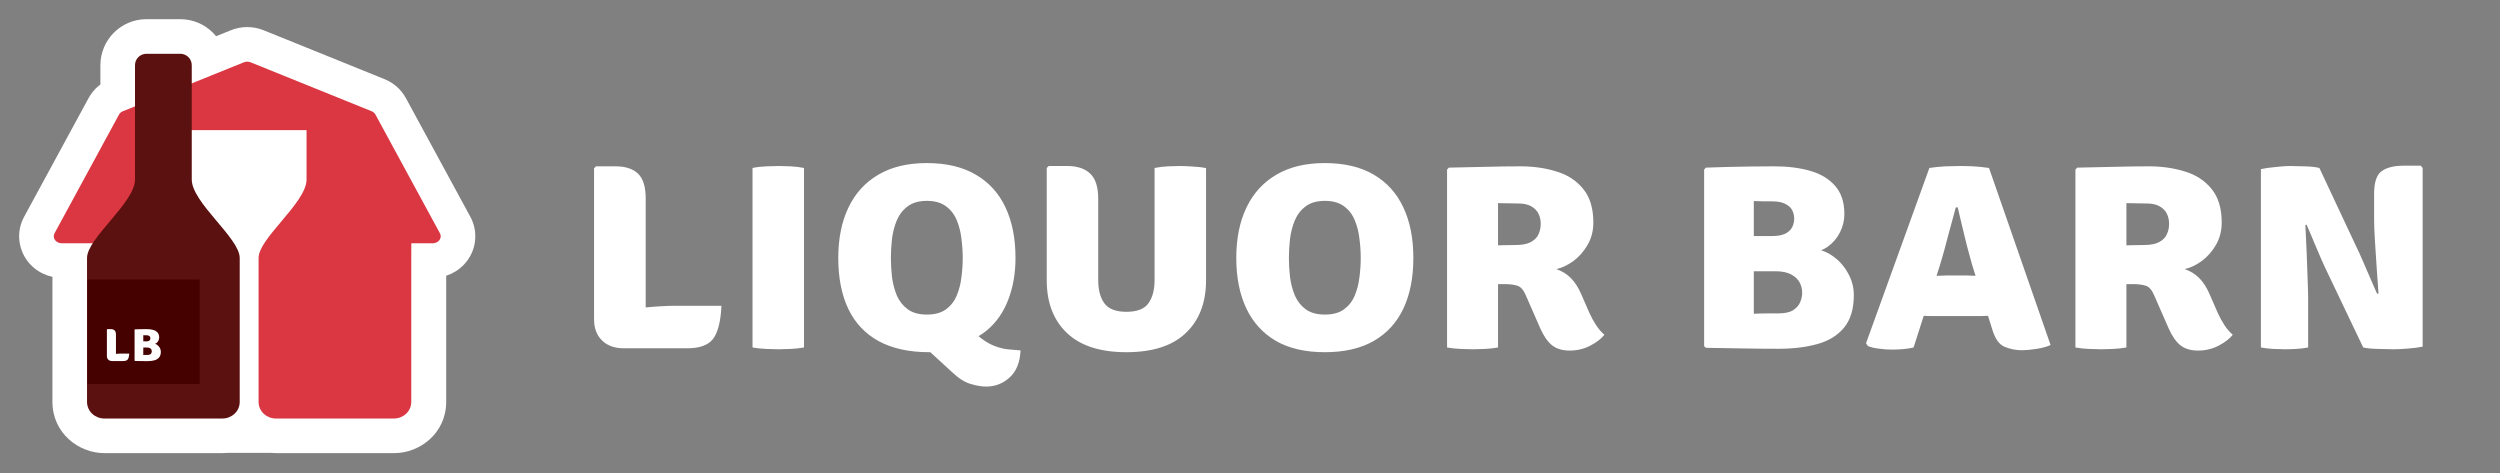
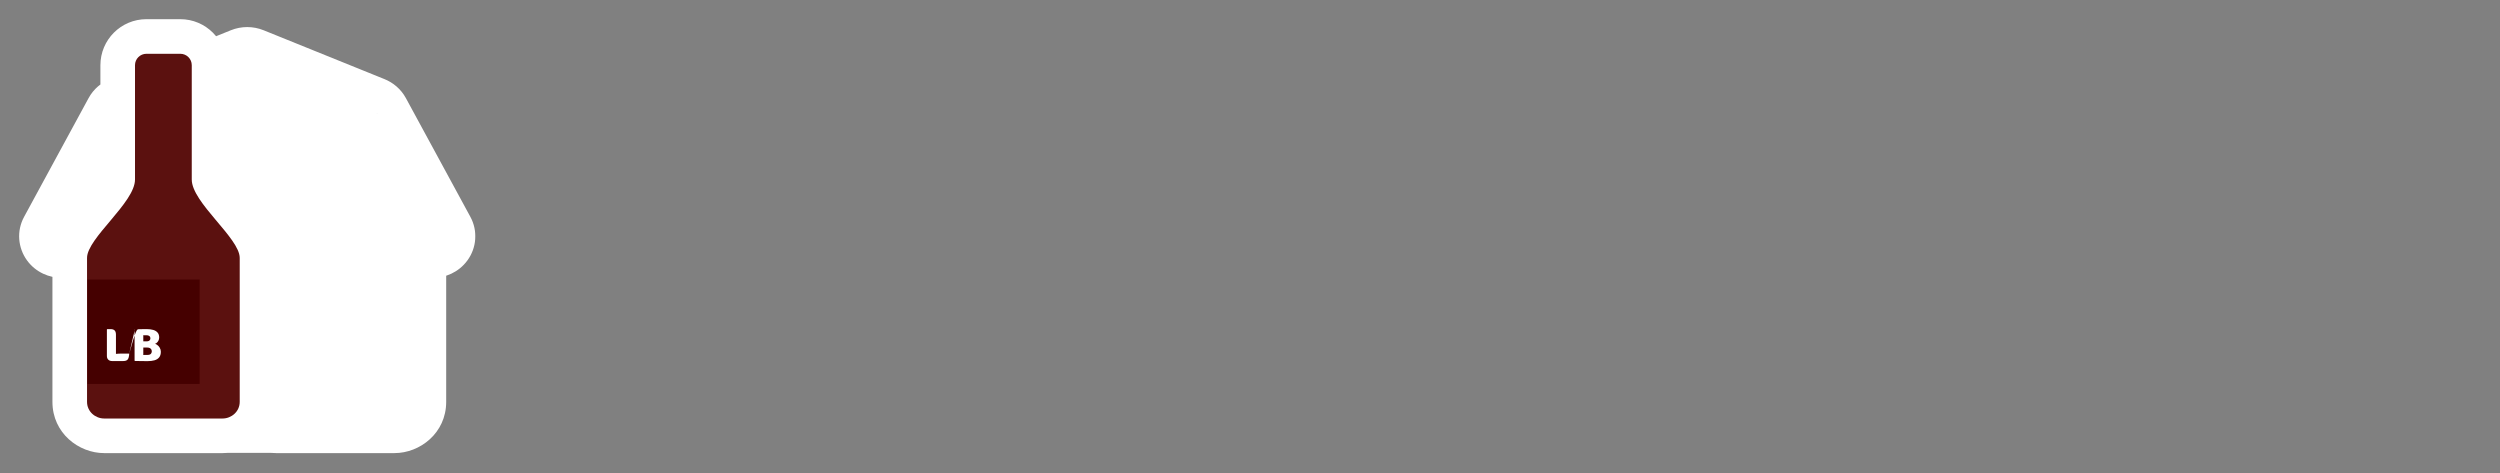
<svg xmlns="http://www.w3.org/2000/svg" fill="none" viewBox="0 0 1628 308" height="308" width="1628">
  <rect x="0" y="0" width="1628" height="308" fill="#808080" stroke="none" />
  <mask fill="black" height="284" width="298" y="12.021" x="12" maskUnits="userSpaceOnUse" id="path-1-outside-1_243_5506">
    <rect height="284" width="298" y="12.021" x="12" fill="white" />
    <path d="M177.81 272.36C178.445 272.472 179.091 272.531 179.742 272.531H213.156H223.489H256.904C262.61 272.531 268.031 268.051 268.031 261.694V159.532C268.031 159.169 268.006 158.799 267.958 158.421H281.751C283.546 158.421 285.216 157.63 286.182 156.311C287.148 154.992 287.264 153.346 286.497 151.935L244.496 74.612C243.971 73.647 243.079 72.874 241.976 72.428L163.224 40.589C161.807 40.016 160.19 40.016 158.772 40.589L124.87 54.295V42.471C124.87 38.353 121.532 35.022 117.414 35.022H111.56H101.227H95.368C91.25 35.022 87.913 38.353 87.913 42.471V69.237L80.02 72.428C78.918 72.874 78.025 73.647 77.5 74.612L35.499 151.935C34.732 153.346 34.858 154.992 35.814 156.311C36.769 157.63 38.45 158.421 40.245 158.421H55.995H56.749C56.701 158.799 56.676 159.169 56.676 159.532V261.695C56.676 268.051 62.107 272.531 67.812 272.531H101.227H111.56H144.975C145.625 272.531 146.272 272.472 146.907 272.36H177.81Z" clip-rule="evenodd" fill-rule="evenodd" />
  </mask>
  <path fill="white" d="M177.81 272.36C178.445 272.472 179.091 272.531 179.742 272.531H213.156H223.489H256.904C262.61 272.531 268.031 268.051 268.031 261.694V159.532C268.031 159.169 268.006 158.799 267.958 158.421H281.751C283.546 158.421 285.216 157.63 286.182 156.311C287.148 154.992 287.264 153.346 286.497 151.935L244.496 74.612C243.971 73.647 243.079 72.874 241.976 72.428L163.224 40.589C161.807 40.016 160.19 40.016 158.772 40.589L124.87 54.295V42.471C124.87 38.353 121.532 35.022 117.414 35.022H111.56H101.227H95.368C91.25 35.022 87.913 38.353 87.913 42.471V69.237L80.02 72.428C78.918 72.874 78.025 73.647 77.5 74.612L35.499 151.935C34.732 153.346 34.858 154.992 35.814 156.311C36.769 157.63 38.45 158.421 40.245 158.421H55.995H56.749C56.701 158.799 56.676 159.169 56.676 159.532V261.695C56.676 268.051 62.107 272.531 67.812 272.531H101.227H111.56H144.975C145.625 272.531 146.272 272.472 146.907 272.36H177.81Z" clip-rule="evenodd" fill-rule="evenodd" />
  <path mask="url(#path-1-outside-1_243_5506)" fill="white" d="M144.975 283.796H197.291V261.265H144.975V283.796ZM177.81 272.36L181.737 250.174L179.788 249.829H177.81V272.36ZM267.958 158.421V135.89H242.411L245.604 161.238L267.958 158.421ZM286.497 151.935L266.698 162.69L266.703 162.699L286.497 151.935ZM244.496 74.612L264.295 63.857L264.288 63.846L264.282 63.834L244.496 74.612ZM241.976 72.428L233.531 93.317L233.533 93.317L241.976 72.428ZM163.224 40.589L171.669 19.701L171.669 19.701L163.224 40.589ZM158.772 40.589L150.327 19.701L150.327 19.701L158.772 40.589ZM124.87 54.295H102.339V87.707L133.315 75.184L124.87 54.295ZM87.913 69.237L96.358 90.126L110.443 84.431V69.237H87.913ZM80.02 72.428L88.463 93.317L88.465 93.317L80.02 72.428ZM77.5 74.612L57.714 63.834L57.708 63.846L57.702 63.857L77.5 74.612ZM35.499 151.935L55.295 162.694L55.297 162.69L35.499 151.935ZM35.814 156.311L17.567 169.528L35.814 156.311ZM56.749 158.421L79.103 161.239L82.297 135.89H56.749V158.421ZM146.907 272.36V249.829H144.927L142.978 250.174L146.907 272.36ZM173.883 294.546C175.788 294.883 177.748 295.061 179.742 295.061V250C180.435 250 181.102 250.062 181.737 250.174L173.883 294.546ZM179.742 295.061H213.156V250H179.742V295.061ZM213.156 295.061H223.489V250H213.156V295.061ZM223.489 295.061H256.904V250H223.489V295.061ZM256.904 295.061C273.381 295.061 290.561 282.103 290.561 261.694H245.5C245.5 258.121 247.123 254.978 249.302 252.961C251.306 251.106 253.958 250 256.904 250V295.061ZM290.561 261.694V159.532H245.5V261.694H290.561ZM290.561 159.532C290.561 158.155 290.468 156.842 290.313 155.605L245.604 161.238C245.544 160.756 245.5 160.183 245.5 159.532H290.561ZM267.958 180.952H281.751V135.89H267.958V180.952ZM281.751 180.952C289.854 180.952 298.657 177.408 304.358 169.626L268.006 142.996C271.775 137.852 277.239 135.89 281.751 135.89V180.952ZM304.358 169.626C310.388 161.395 311.297 150.379 306.291 141.172L266.703 162.699C263.23 156.312 263.909 148.59 268.006 142.996L304.358 169.626ZM306.296 141.181L264.295 63.857L224.697 85.366L266.698 162.69L306.296 141.181ZM264.282 63.834C261.05 57.901 255.935 53.768 250.419 51.539L233.533 93.317C230.223 91.979 226.892 89.394 224.71 85.389L264.282 63.834ZM250.421 51.54L171.669 19.701L154.779 61.477L233.531 93.317L250.421 51.54ZM171.669 19.701C164.835 16.937 157.162 16.937 150.327 19.701L167.217 61.477C163.218 63.094 158.779 63.094 154.779 61.477L171.669 19.701ZM150.327 19.701L116.425 33.407L133.315 75.184L167.217 61.477L150.327 19.701ZM147.401 54.295V42.471H102.339V54.295H147.401ZM147.401 42.471C147.401 25.884 133.95 12.491 117.414 12.491V57.552C109.114 57.552 102.339 50.822 102.339 42.471H147.401ZM117.414 12.491H111.56V57.552H117.414V12.491ZM111.56 12.491H101.227V57.552H111.56V12.491ZM101.227 12.491H95.368V57.552H101.227V12.491ZM95.368 12.491C78.832 12.491 65.382 25.885 65.382 42.471H110.443C110.443 50.821 103.669 57.552 95.368 57.552V12.491ZM65.382 42.471V69.237H110.443V42.471H65.382ZM79.467 48.349L71.575 51.54L88.465 93.317L96.358 90.126L79.467 48.349ZM71.577 51.539C66.061 53.768 60.946 57.901 57.714 63.834L97.286 85.389C95.105 89.394 91.774 91.979 88.463 93.317L71.577 51.539ZM57.702 63.857L15.7 141.181L55.297 162.69L97.299 85.366L57.702 63.857ZM15.702 141.177C10.649 150.476 11.701 161.43 17.567 169.528L54.061 143.094C58.016 148.554 58.816 156.215 55.295 162.694L15.702 141.177ZM17.567 169.528C23.311 177.458 32.22 180.952 40.245 180.952V135.89C44.679 135.89 50.227 137.802 54.061 143.094L17.567 169.528ZM40.245 180.952H55.995V135.89H40.245V180.952ZM55.995 180.952H56.749V135.89H55.995V180.952ZM34.395 155.604C34.239 156.841 34.146 158.155 34.146 159.532H79.207C79.207 160.184 79.163 160.757 79.103 161.239L34.395 155.604ZM34.146 159.532V261.695H79.207V159.532H34.146ZM34.146 261.695C34.146 282.128 51.361 295.062 67.812 295.062V250C70.755 250 73.4 251.104 75.4 252.952C77.576 254.964 79.207 258.109 79.207 261.695H34.146ZM67.812 295.062H101.227V250H67.812V295.062ZM101.227 295.062H111.56V250H101.227V295.062ZM111.56 295.062H144.975V250H111.56V295.062ZM144.975 295.062C146.969 295.062 148.93 294.883 150.836 294.546L142.978 250.174C143.613 250.062 144.281 250 144.975 250V295.062ZM177.81 249.829H146.907V294.891H177.81V249.829Z" />
-   <path fill="#DA3742" d="M244.496 74.612L286.497 151.936C287.264 153.346 287.148 154.993 286.182 156.312C285.216 157.63 283.546 158.422 281.751 158.422H267.861C267.862 160.48 267.816 163.484 267.816 167.969V261.695C267.816 268.051 262.396 272.531 256.69 272.531H223.275H212.942H179.527C173.821 272.531 168.391 268.051 168.391 261.695V167.969C168.391 161.746 175.618 153.18 183.119 144.289C191.213 134.695 199.627 124.721 199.627 116.901V84.763H191.752H172.644H151.158H131.686H100.032V158.422H55.995H40.245C38.45 158.422 36.769 157.63 35.814 156.312C34.858 154.993 34.732 153.346 35.499 151.936L77.5 74.612C78.025 73.648 78.918 72.874 80.02 72.429L158.772 40.589C160.19 40.016 161.807 40.016 163.224 40.589L241.976 72.429C243.079 72.874 243.971 73.648 244.496 74.612Z" clip-rule="evenodd" fill-rule="evenodd" />
  <path fill="#5B110F" d="M124.872 116.9C124.872 104.934 124.872 60.279 124.872 42.446C124.872 38.328 121.533 35.02 117.416 35.02H111.561C111.561 35.02 105.263 35.02 101.228 35.02C99.467 35.02 97.371 35.02 95.369 35.02C91.252 35.02 87.914 38.328 87.914 42.446C87.914 60.278 87.914 104.928 87.914 116.9C87.914 131.966 56.678 155.029 56.678 167.968C56.678 180.913 56.678 255.337 56.678 261.694C56.678 268.051 62.108 272.53 67.814 272.53C71.587 272.53 89.532 272.53 101.228 272.53C107.198 272.53 111.561 272.53 111.561 272.53C123.257 272.53 141.203 272.53 144.976 272.53C150.682 272.53 156.103 268.05 156.103 261.694C156.103 255.337 156.103 180.913 156.103 167.968C156.103 155.029 124.872 131.958 124.872 116.9Z" />
  <rect fill="#450000" height="68" width="73" y="182.021" x="57" />
-   <path fill="white" d="M75.506 235.114H73.012C71.957 235.114 71.126 234.816 70.518 234.22C69.91 233.625 69.606 232.818 69.606 231.801V214.548L69.829 214.324H72.062C73.192 214.324 74.048 214.603 74.631 215.162C75.214 215.72 75.506 216.663 75.506 217.991V235.114ZM84.16 230.256C84.073 232.067 83.751 233.333 83.192 234.053C82.646 234.76 81.66 235.114 80.233 235.114H73.012L70.536 231.205C71.963 230.883 73.446 230.647 74.984 230.498C76.535 230.337 77.857 230.256 78.949 230.256H84.16ZM87.842 214.473C88.487 214.448 89.263 214.424 90.169 214.399C91.087 214.374 92.03 214.355 92.998 214.343C93.966 214.33 94.853 214.324 95.659 214.324C97.198 214.324 98.569 214.498 99.772 214.845C100.976 215.193 101.925 215.77 102.62 216.576C103.315 217.37 103.662 218.437 103.662 219.778C103.662 220.497 103.495 221.192 103.16 221.862C102.825 222.532 102.353 223.084 101.745 223.518C101.137 223.94 100.424 224.157 99.605 224.17V223.705C100.535 223.705 101.392 223.959 102.173 224.468C102.955 224.976 103.575 225.64 104.034 226.459C104.506 227.266 104.742 228.122 104.742 229.028C104.742 230.616 104.369 231.857 103.625 232.75C102.893 233.643 101.875 234.27 100.573 234.63C99.282 234.989 97.806 235.169 96.143 235.169C94.865 235.169 93.537 235.157 92.16 235.132C90.795 235.12 89.356 235.095 87.842 235.058L87.638 234.872V214.697L87.842 214.473ZM93.314 231.168C93.81 231.143 94.294 231.131 94.766 231.131C95.237 231.131 95.665 231.131 96.05 231.131C96.807 231.131 97.384 231.013 97.781 230.777C98.178 230.529 98.451 230.225 98.6 229.865C98.761 229.493 98.842 229.127 98.842 228.767C98.842 228.37 98.749 227.985 98.563 227.613C98.376 227.241 98.054 226.931 97.595 226.682C97.148 226.434 96.534 226.31 95.752 226.31H90.932V222.29H95.361C96.031 222.29 96.552 222.197 96.925 222.011C97.297 221.812 97.558 221.564 97.706 221.266C97.855 220.956 97.93 220.634 97.93 220.299C97.93 219.964 97.855 219.647 97.706 219.349C97.558 219.052 97.297 218.81 96.925 218.624C96.565 218.425 96.056 218.326 95.399 218.326C95.163 218.326 94.846 218.326 94.449 218.326C94.052 218.313 93.674 218.301 93.314 218.289V231.168Z" />
-   <path fill="white" d="M420.478 226.806H406.263C400.252 226.806 395.514 225.109 392.049 221.714C388.584 218.32 386.851 213.723 386.851 207.924V109.589L388.124 108.316H400.853C407.289 108.316 412.168 109.908 415.492 113.09C418.816 116.272 420.478 121.647 420.478 129.214V226.806ZM469.804 199.119C469.309 209.444 467.47 216.658 464.288 220.759C461.176 224.79 455.554 226.806 447.422 226.806H406.263L392.155 204.529C400.288 202.691 408.738 201.347 417.508 200.498C426.347 199.579 433.879 199.119 440.102 199.119H469.804ZM490.049 109.377C492.736 108.811 495.777 108.458 499.171 108.316C502.566 108.175 505.253 108.104 507.233 108.104C509.426 108.104 511.971 108.175 514.871 108.316C517.841 108.458 520.741 108.811 523.569 109.377V226.275C520.741 226.77 517.841 227.089 514.871 227.23C511.971 227.372 509.426 227.442 507.233 227.442C505.253 227.442 502.566 227.372 499.171 227.23C495.777 227.089 492.736 226.77 490.049 226.275V109.377ZM596.692 220.971L627.349 210.576L636.471 218.32C640.29 221.573 643.932 223.871 647.397 225.215C650.933 226.558 654.151 227.336 657.051 227.548C660.021 227.831 662.531 228.043 664.582 228.185C664.229 235.964 661.859 241.834 657.475 245.794C653.161 249.754 648.069 251.734 642.2 251.734C639.3 251.734 635.941 251.168 632.122 250.037C628.303 248.976 624.202 246.36 619.817 242.187L596.692 220.971ZM580.144 168.038C580.144 172.069 580.391 176.242 580.886 180.556C581.452 184.799 582.513 188.794 584.069 192.542C585.695 196.22 588.064 199.19 591.176 201.453C594.288 203.716 598.425 204.848 603.587 204.848C608.75 204.848 612.887 203.716 615.998 201.453C619.11 199.19 621.444 196.22 622.999 192.542C624.555 188.794 625.581 184.799 626.076 180.556C626.641 176.242 626.924 172.069 626.924 168.038C626.924 163.937 626.641 159.729 626.076 155.415C625.581 151.031 624.555 147 622.999 143.322C621.444 139.574 619.11 136.569 615.998 134.306C612.887 131.972 608.75 130.805 603.587 130.805C598.425 130.805 594.288 131.972 591.176 134.306C588.064 136.569 585.695 139.574 584.069 143.322C582.513 147 581.452 151.031 580.886 155.415C580.391 159.729 580.144 163.937 580.144 168.038ZM545.881 168.038C545.881 155.38 548.073 144.454 552.457 135.26C556.842 125.996 563.313 118.853 571.87 113.832C580.427 108.741 590.964 106.195 603.481 106.195C616.21 106.195 626.854 108.705 635.411 113.726C644.038 118.747 650.509 125.89 654.823 135.154C659.137 144.348 661.294 155.309 661.294 168.038C661.294 178.01 659.703 187.097 656.52 195.301C653.409 203.433 648.741 210.081 642.518 215.243C636.365 220.335 628.728 223.341 619.605 224.26C617.766 225.391 615.645 226.523 613.24 227.654C610.836 228.786 608.148 229.352 605.178 229.352C592.025 229.352 581.028 226.947 572.188 222.138C563.419 217.329 556.842 210.364 552.457 201.241C548.073 192.047 545.881 180.98 545.881 168.038ZM785.379 182.465C785.379 197.033 780.994 208.49 772.225 216.834C763.527 225.179 750.62 229.352 733.506 229.352C716.463 229.352 703.557 225.179 694.788 216.834C686.019 208.49 681.634 197.033 681.634 182.465V109.377L682.907 108.104H695C701.435 108.104 706.386 109.731 709.851 112.984C713.387 116.237 715.155 121.718 715.155 129.426V182.359C715.155 188.794 716.499 193.851 719.186 197.528C721.873 201.206 726.647 203.044 733.506 203.044C740.437 203.044 745.21 201.206 747.827 197.528C750.514 193.851 751.858 188.794 751.858 182.359V109.377C754.687 108.811 757.586 108.458 760.556 108.316C763.527 108.175 766.108 108.104 768.3 108.104C770.28 108.104 772.932 108.21 776.256 108.422C779.65 108.564 782.691 108.917 785.379 109.483V182.465ZM839.331 168.038C839.331 172.069 839.579 176.242 840.074 180.556C840.639 184.799 841.7 188.794 843.256 192.542C844.883 196.22 847.252 199.19 850.363 201.453C853.475 203.716 857.612 204.848 862.774 204.848C867.937 204.848 872.074 203.716 875.186 201.453C878.297 199.19 880.631 196.22 882.187 192.542C883.743 188.794 884.768 184.799 885.263 180.556C885.829 176.242 886.112 172.069 886.112 168.038C886.112 163.937 885.829 159.729 885.263 155.415C884.768 151.031 883.743 147 882.187 143.322C880.631 139.574 878.297 136.569 875.186 134.306C872.074 131.972 867.937 130.805 862.774 130.805C857.612 130.805 853.475 131.972 850.363 134.306C847.252 136.569 844.883 139.574 843.256 143.322C841.7 147 840.639 151.031 840.074 155.415C839.579 159.729 839.331 163.937 839.331 168.038ZM805.068 168.038C805.068 155.38 807.26 144.454 811.645 135.26C816.029 125.996 822.5 118.853 831.057 113.832C839.614 108.741 850.151 106.195 862.668 106.195C875.398 106.195 886.041 108.705 894.598 113.726C903.155 118.747 909.59 125.89 913.904 135.154C918.218 144.348 920.375 155.309 920.375 168.038C920.375 180.768 918.218 191.729 913.904 200.923C909.59 210.045 903.155 217.082 894.598 222.032C886.041 226.912 875.398 229.352 862.668 229.352C849.939 229.352 839.296 226.877 830.739 221.926C822.253 216.905 815.853 209.833 811.539 200.711C807.225 191.517 805.068 180.626 805.068 168.038ZM1037.58 144.913C1037.58 150.288 1036.34 155.132 1033.87 159.446C1031.39 163.689 1028.32 167.19 1024.64 169.948C1020.96 172.635 1017.25 174.403 1013.5 175.252C1017.25 176.525 1020.4 178.469 1022.94 181.086C1025.49 183.632 1027.68 186.991 1029.52 191.163L1035.03 203.787C1036.31 206.616 1037.76 209.268 1039.38 211.743C1041.01 214.218 1042.81 216.304 1044.79 218.001C1042.81 220.547 1039.74 222.916 1035.56 225.109C1031.46 227.23 1027.01 228.291 1022.2 228.291C1017.46 228.291 1013.64 227.159 1010.74 224.896C1007.84 222.563 1005.26 218.85 1003 213.758L993.663 192.436C992.178 188.9 990.34 186.779 988.147 186.072C985.955 185.365 983.162 185.011 979.767 185.011H960.779V159.976C963.254 159.976 966.295 159.941 969.902 159.87C973.509 159.8 976.938 159.729 980.191 159.658C983.445 159.588 985.708 159.552 986.98 159.552C991.224 159.552 994.512 158.916 996.846 157.643C999.25 156.37 1000.91 154.708 1001.83 152.657C1002.82 150.536 1003.32 148.237 1003.32 145.762C1003.32 143.287 1002.82 141.059 1001.83 139.079C1000.84 137.099 999.25 135.508 997.058 134.306C994.936 133.103 992.108 132.502 988.572 132.502C986.097 132.502 983.904 132.467 981.995 132.396C980.156 132.325 977.999 132.29 975.524 132.29V226.275C972.695 226.77 969.796 227.089 966.826 227.23C963.855 227.372 961.274 227.442 959.082 227.442C957.102 227.442 954.485 227.372 951.232 227.23C947.979 227.089 945.009 226.77 942.322 226.275V110.438L943.488 109.165C952.116 108.953 960.178 108.776 967.674 108.635C975.17 108.422 982.667 108.316 990.163 108.316C998.649 108.316 1006.5 109.448 1013.71 111.711C1020.93 113.903 1026.69 117.687 1031 123.061C1035.39 128.365 1037.58 135.649 1037.58 144.913ZM1110.89 109.165C1114.57 109.024 1118.99 108.882 1124.15 108.741C1129.39 108.599 1134.76 108.493 1140.28 108.422C1145.79 108.352 1150.85 108.316 1155.45 108.316C1164.22 108.316 1172.03 109.306 1178.89 111.287C1185.75 113.267 1191.16 116.555 1195.12 121.152C1199.08 125.678 1201.06 131.76 1201.06 139.397C1201.06 143.499 1200.11 147.459 1198.2 151.278C1196.29 155.097 1193.6 158.244 1190.13 160.719C1186.67 163.123 1182.6 164.361 1177.93 164.432V161.78C1183.24 161.78 1188.12 163.23 1192.57 166.129C1197.03 169.028 1200.56 172.812 1203.18 177.479C1205.87 182.076 1207.21 186.956 1207.21 192.118C1207.21 201.17 1205.09 208.242 1200.85 213.334C1196.68 218.426 1190.88 221.997 1183.45 224.048C1176.1 226.099 1167.68 227.124 1158.2 227.124C1150.92 227.124 1143.35 227.053 1135.5 226.912C1127.72 226.841 1119.52 226.7 1110.89 226.488L1109.73 225.427V110.438L1110.89 109.165ZM1142.08 204.317C1144.91 204.176 1147.67 204.105 1150.35 204.105C1153.04 204.105 1155.48 204.105 1157.67 204.105C1161.99 204.105 1165.28 203.433 1167.54 202.09C1169.8 200.675 1171.36 198.943 1172.21 196.892C1173.13 194.77 1173.59 192.684 1173.59 190.633C1173.59 188.37 1173.06 186.178 1171.99 184.056C1170.93 181.935 1169.09 180.167 1166.48 178.752C1163.93 177.338 1160.43 176.631 1155.98 176.631H1128.5V153.718H1153.75C1157.57 153.718 1160.54 153.187 1162.66 152.127C1164.78 150.995 1166.27 149.581 1167.11 147.884C1167.96 146.116 1168.39 144.277 1168.39 142.367C1168.39 140.458 1167.96 138.655 1167.11 136.957C1166.27 135.26 1164.78 133.881 1162.66 132.82C1160.61 131.689 1157.71 131.123 1153.96 131.123C1152.62 131.123 1150.81 131.123 1148.55 131.123C1146.29 131.052 1144.13 130.982 1142.08 130.911V204.317ZM1256.42 109.377C1260.1 108.811 1263.64 108.458 1267.03 108.316C1270.5 108.175 1273.64 108.104 1276.47 108.104C1279.09 108.104 1281.88 108.175 1284.85 108.316C1287.89 108.458 1291.36 108.811 1295.25 109.377L1335.34 224.684C1332.87 225.816 1329.72 226.664 1325.9 227.23C1322.09 227.796 1319.01 228.079 1316.68 228.079C1312.79 228.079 1309.04 227.336 1305.43 225.851C1301.82 224.366 1299.1 220.476 1297.26 214.182L1284.22 172.388C1283.15 168.64 1282.06 164.609 1280.93 160.295C1279.87 155.91 1278.81 151.561 1277.74 147.247C1276.75 142.863 1275.8 138.796 1274.88 135.048H1273.61C1272.12 140.423 1270.46 146.575 1268.62 153.506C1266.85 160.436 1265.12 166.695 1263.42 172.282L1246.13 226.275C1244.08 226.77 1241.85 227.124 1239.45 227.336C1237.05 227.548 1234.54 227.654 1231.92 227.654C1229.09 227.654 1226.23 227.442 1223.33 227.018C1220.5 226.664 1218.16 226.099 1216.33 225.321L1215.16 223.517L1256.42 109.377ZM1259.18 205.802C1258.19 205.802 1257.24 205.802 1256.32 205.802C1255.4 205.732 1254.48 205.696 1253.56 205.696C1252.64 205.625 1251.65 205.59 1250.59 205.59H1235.74L1246.03 179.601H1258.97C1259.96 179.601 1260.91 179.601 1261.83 179.601C1262.75 179.53 1263.67 179.495 1264.59 179.495C1265.58 179.424 1266.57 179.389 1267.56 179.389H1280.71C1281.78 179.389 1282.73 179.424 1283.58 179.495C1284.43 179.495 1285.28 179.53 1286.12 179.601C1286.97 179.601 1287.89 179.601 1288.88 179.601H1302.78L1312.01 205.59H1296.41C1295.42 205.59 1294.47 205.625 1293.55 205.696C1292.63 205.696 1291.71 205.732 1290.79 205.802C1289.94 205.802 1288.99 205.802 1287.93 205.802H1259.18ZM1446.77 144.913C1446.77 150.288 1445.53 155.132 1443.06 159.446C1440.58 163.689 1437.5 167.19 1433.83 169.948C1430.15 172.635 1426.44 174.403 1422.69 175.252C1426.44 176.525 1429.58 178.469 1432.13 181.086C1434.68 183.632 1436.87 186.991 1438.71 191.163L1444.22 203.787C1445.5 206.616 1446.95 209.268 1448.57 211.743C1450.2 214.218 1452 216.304 1453.98 218.001C1452 220.547 1448.93 222.916 1444.75 225.109C1440.65 227.23 1436.2 228.291 1431.39 228.291C1426.65 228.291 1422.83 227.159 1419.93 224.896C1417.03 222.563 1414.45 218.85 1412.19 213.758L1402.85 192.436C1401.37 188.9 1399.53 186.779 1397.34 186.072C1395.14 185.365 1392.35 185.011 1388.96 185.011H1369.97V159.976C1372.44 159.976 1375.48 159.941 1379.09 159.87C1382.7 159.8 1386.13 159.729 1389.38 159.658C1392.63 159.588 1394.9 159.552 1396.17 159.552C1400.41 159.552 1403.7 158.916 1406.03 157.643C1408.44 156.37 1410.1 154.708 1411.02 152.657C1412.01 150.536 1412.51 148.237 1412.51 145.762C1412.51 143.287 1412.01 141.059 1411.02 139.079C1410.03 137.099 1408.44 135.508 1406.25 134.306C1404.13 133.103 1401.3 132.502 1397.76 132.502C1395.29 132.502 1393.09 132.467 1391.18 132.396C1389.34 132.325 1387.19 132.29 1384.71 132.29V226.275C1381.88 226.77 1378.98 227.089 1376.01 227.23C1373.04 227.372 1370.46 227.442 1368.27 227.442C1366.29 227.442 1363.67 227.372 1360.42 227.23C1357.17 227.089 1354.2 226.77 1351.51 226.275V110.438L1352.68 109.165C1361.3 108.953 1369.37 108.776 1376.86 108.635C1384.36 108.422 1391.86 108.316 1399.35 108.316C1407.84 108.316 1415.69 109.448 1422.9 111.711C1430.11 113.903 1435.88 117.687 1440.19 123.061C1444.58 128.365 1446.77 135.649 1446.77 144.913ZM1472.3 110.12C1474.92 109.554 1478.17 109.094 1482.06 108.741C1485.95 108.316 1488.95 108.104 1491.07 108.104C1493.27 108.104 1496.38 108.175 1500.41 108.316C1504.44 108.387 1507.76 108.741 1510.38 109.377L1502.74 145.974L1501.26 146.611C1501.54 152.197 1501.82 158.244 1502.11 164.75C1502.39 171.185 1502.6 177.09 1502.74 182.465C1502.96 187.769 1503.06 191.623 1503.06 194.028V226.275C1500.37 226.77 1497.72 227.089 1495.11 227.23C1492.56 227.372 1490.19 227.442 1488 227.442C1486.02 227.442 1483.54 227.372 1480.57 227.23C1477.67 227.089 1474.92 226.77 1472.3 226.275V110.12ZM1513.46 172.918C1512.96 171.787 1512.18 170.019 1511.12 167.614C1510.06 165.139 1508.93 162.487 1507.73 159.658C1506.53 156.759 1505.4 154.071 1504.33 151.596C1503.27 149.05 1502.46 147.176 1501.89 145.974L1492.88 136.109L1510.38 109.377L1535.31 162.522C1535.87 163.583 1536.72 165.422 1537.85 168.038C1538.99 170.584 1540.22 173.448 1541.57 176.631C1542.91 179.742 1544.18 182.677 1545.39 185.435C1546.59 188.123 1547.47 190.138 1548.04 191.482L1558.65 202.514L1538.92 226.275L1513.46 172.918ZM1577.63 109.377V225.745C1574.88 226.311 1571.55 226.735 1567.66 227.018C1563.77 227.301 1560.8 227.442 1558.75 227.442C1556.56 227.442 1553.34 227.372 1549.1 227.23C1544.86 227.159 1541.46 226.841 1538.92 226.275L1547.4 191.482L1548.89 191.057C1548.6 186.319 1548.22 180.874 1547.72 174.721C1547.3 168.498 1546.91 162.487 1546.55 156.688C1546.2 150.889 1546.02 146.257 1546.02 142.792V126.244C1546.02 118.747 1547.65 113.832 1550.9 111.499C1554.16 109.094 1559 107.892 1565.44 107.892H1576.36L1577.63 109.377Z" />
+   <path fill="white" d="M75.506 235.114H73.012C71.957 235.114 71.126 234.816 70.518 234.22C69.91 233.625 69.606 232.818 69.606 231.801V214.548L69.829 214.324H72.062C73.192 214.324 74.048 214.603 74.631 215.162C75.214 215.72 75.506 216.663 75.506 217.991V235.114ZM84.16 230.256C84.073 232.067 83.751 233.333 83.192 234.053C82.646 234.76 81.66 235.114 80.233 235.114H73.012L70.536 231.205C71.963 230.883 73.446 230.647 74.984 230.498C76.535 230.337 77.857 230.256 78.949 230.256H84.16ZC88.487 214.448 89.263 214.424 90.169 214.399C91.087 214.374 92.03 214.355 92.998 214.343C93.966 214.33 94.853 214.324 95.659 214.324C97.198 214.324 98.569 214.498 99.772 214.845C100.976 215.193 101.925 215.77 102.62 216.576C103.315 217.37 103.662 218.437 103.662 219.778C103.662 220.497 103.495 221.192 103.16 221.862C102.825 222.532 102.353 223.084 101.745 223.518C101.137 223.94 100.424 224.157 99.605 224.17V223.705C100.535 223.705 101.392 223.959 102.173 224.468C102.955 224.976 103.575 225.64 104.034 226.459C104.506 227.266 104.742 228.122 104.742 229.028C104.742 230.616 104.369 231.857 103.625 232.75C102.893 233.643 101.875 234.27 100.573 234.63C99.282 234.989 97.806 235.169 96.143 235.169C94.865 235.169 93.537 235.157 92.16 235.132C90.795 235.12 89.356 235.095 87.842 235.058L87.638 234.872V214.697L87.842 214.473ZM93.314 231.168C93.81 231.143 94.294 231.131 94.766 231.131C95.237 231.131 95.665 231.131 96.05 231.131C96.807 231.131 97.384 231.013 97.781 230.777C98.178 230.529 98.451 230.225 98.6 229.865C98.761 229.493 98.842 229.127 98.842 228.767C98.842 228.37 98.749 227.985 98.563 227.613C98.376 227.241 98.054 226.931 97.595 226.682C97.148 226.434 96.534 226.31 95.752 226.31H90.932V222.29H95.361C96.031 222.29 96.552 222.197 96.925 222.011C97.297 221.812 97.558 221.564 97.706 221.266C97.855 220.956 97.93 220.634 97.93 220.299C97.93 219.964 97.855 219.647 97.706 219.349C97.558 219.052 97.297 218.81 96.925 218.624C96.565 218.425 96.056 218.326 95.399 218.326C95.163 218.326 94.846 218.326 94.449 218.326C94.052 218.313 93.674 218.301 93.314 218.289V231.168Z" />
</svg>